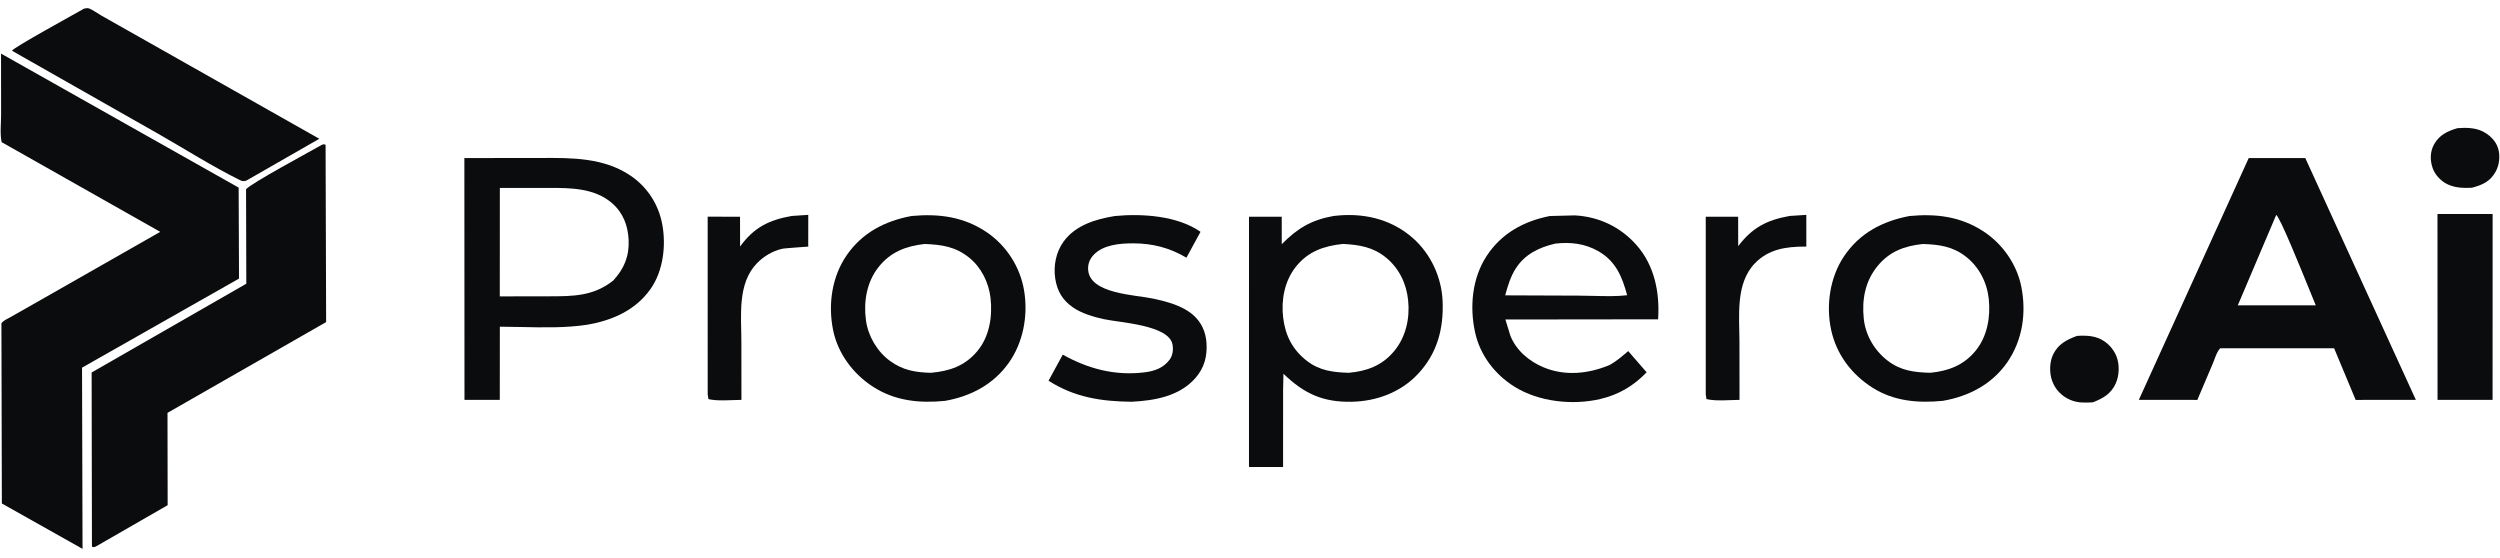
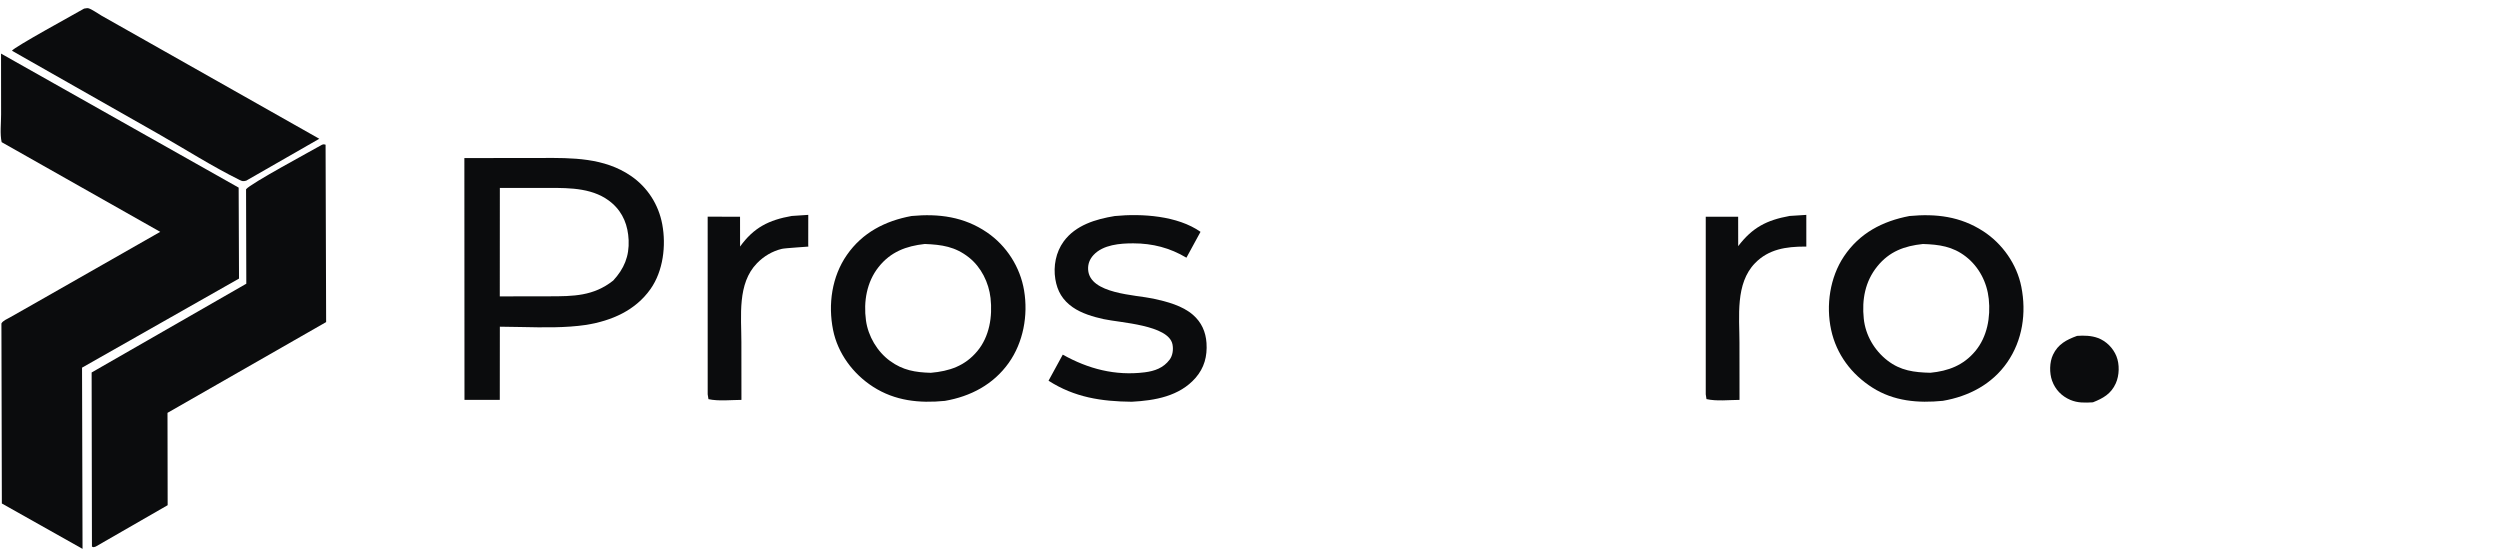
<svg xmlns="http://www.w3.org/2000/svg" width="130" height="29" viewBox="0 0 130 29" fill="none">
  <g clip-path="url(#clip0_1431_1950)">
-     <path d="M127.788 6.665C128.215 6.633 128.694 6.635 129.086 6.826C129.447 7.003 129.785 7.323 129.902 7.715C130.018 8.102 129.97 8.575 129.774 8.926C129.485 9.446 129.079 9.619 128.54 9.763C128.104 9.781 127.696 9.777 127.287 9.59C126.94 9.432 126.624 9.103 126.499 8.745C126.356 8.338 126.359 7.879 126.577 7.497C126.853 7.011 127.274 6.816 127.788 6.665Z" fill="#0B0C0D" />
    <path d="M108.008 17.466C108.364 17.439 108.755 17.45 109.093 17.576C109.525 17.736 109.882 18.098 110.053 18.521C110.224 18.945 110.208 19.517 110.021 19.934C109.775 20.481 109.361 20.712 108.831 20.921C108.42 20.944 108.045 20.959 107.658 20.795C107.209 20.604 106.875 20.26 106.709 19.8C106.564 19.397 106.571 18.837 106.756 18.447C107.017 17.895 107.456 17.667 108.008 17.466Z" fill="#0B0C0D" />
    <path d="M41.17 11.23L42.03 11.173L42.028 12.76C42.028 12.781 42.043 12.808 42.028 12.823C42.019 12.831 40.826 12.899 40.654 12.941C40.156 13.063 39.72 13.322 39.364 13.687C38.331 14.746 38.553 16.435 38.552 17.791L38.555 20.794C38.015 20.796 37.364 20.871 36.84 20.756L36.8 20.505L36.799 11.268L38.482 11.269L38.484 12.821C39.198 11.83 39.982 11.439 41.17 11.23Z" fill="#0B0C0D" />
    <path d="M93.063 11.229L93.928 11.174L93.929 12.823L93.859 12.822C92.884 12.822 91.969 12.954 91.261 13.684C90.229 14.746 90.453 16.459 90.452 17.816L90.455 20.794C89.916 20.796 89.259 20.873 88.737 20.753L88.699 20.504V11.269L90.384 11.271L90.386 12.8C91.123 11.832 91.866 11.446 93.063 11.229Z" fill="#0B0C0D" />
-     <path d="M126.749 11.128L129.617 11.129L129.614 20.794L126.752 20.793L126.749 11.128Z" fill="#0B0C0D" />
    <path d="M57.967 11.234C59.382 11.095 61.235 11.217 62.427 12.055L61.694 13.4C60.833 12.887 59.936 12.656 58.933 12.654C58.248 12.653 57.361 12.72 56.861 13.263C56.664 13.477 56.564 13.733 56.583 14.025C56.664 15.292 59.052 15.328 59.98 15.531C60.681 15.684 61.481 15.891 62.035 16.372C62.478 16.758 62.698 17.252 62.738 17.834C62.784 18.524 62.624 19.131 62.164 19.655C61.326 20.609 60.05 20.828 58.849 20.891C57.275 20.875 55.877 20.666 54.524 19.797L55.264 18.441C56.589 19.185 57.999 19.551 59.522 19.361C60.041 19.296 60.498 19.135 60.823 18.699C60.983 18.485 61.022 18.162 60.968 17.901C60.756 16.893 58.247 16.783 57.393 16.595C56.847 16.475 56.241 16.298 55.78 15.975C55.255 15.608 54.981 15.146 54.877 14.515C54.767 13.843 54.905 13.112 55.31 12.557C55.931 11.706 56.978 11.396 57.967 11.234Z" fill="#0B0C0D" />
-     <path fill-rule="evenodd" clip-rule="evenodd" d="M81.884 11.2L80.592 11.233C79.238 11.5 78.082 12.129 77.31 13.303C76.551 14.459 76.413 15.945 76.702 17.273C76.961 18.465 77.723 19.463 78.748 20.105C80.011 20.896 81.771 21.086 83.212 20.749C84.175 20.524 84.943 20.067 85.625 19.36L84.668 18.257C84.641 18.28 84.614 18.303 84.586 18.326C84.307 18.562 84.031 18.795 83.71 18.976C82.61 19.438 81.394 19.571 80.265 19.101C79.517 18.79 78.838 18.22 78.537 17.45L78.281 16.614L86.222 16.604C86.314 15.218 86.039 13.806 85.093 12.737C84.259 11.796 83.137 11.264 81.884 11.2ZM83.108 13.059C82.415 12.663 81.656 12.575 80.869 12.669C80.032 12.865 79.293 13.216 78.815 13.967C78.538 14.403 78.407 14.864 78.27 15.358L82.089 15.373C82.344 15.373 82.608 15.379 82.874 15.386C83.46 15.401 84.058 15.417 84.612 15.352C84.351 14.386 84.023 13.581 83.108 13.059Z" fill="#0B0C0D" />
    <path fill-rule="evenodd" clip-rule="evenodd" d="M51.328 12.088C50.133 11.27 48.817 11.099 47.402 11.232C46.032 11.485 44.847 12.092 44.037 13.259C43.255 14.385 43.053 15.829 43.32 17.16C43.565 18.379 44.361 19.444 45.396 20.11C46.542 20.849 47.808 20.976 49.133 20.846C50.471 20.615 51.653 19.995 52.453 18.872C53.214 17.803 53.468 16.396 53.253 15.108C53.051 13.891 52.345 12.784 51.328 12.088ZM50.384 13.387C49.667 12.82 48.973 12.723 48.088 12.687C47.118 12.794 46.312 13.096 45.687 13.885C45.067 14.666 44.898 15.688 45.03 16.661C45.142 17.483 45.615 18.285 46.285 18.772C46.951 19.256 47.595 19.363 48.401 19.386C49.371 19.301 50.176 19.032 50.821 18.258C51.455 17.498 51.615 16.455 51.508 15.497C51.418 14.695 51.021 13.891 50.384 13.387Z" fill="#0B0C0D" />
    <path fill-rule="evenodd" clip-rule="evenodd" d="M103.125 12.022C101.932 11.25 100.674 11.104 99.291 11.233C97.886 11.502 96.698 12.12 95.885 13.333C95.154 14.427 94.943 15.881 95.22 17.157C95.496 18.427 96.275 19.462 97.362 20.154C98.48 20.866 99.743 20.97 101.029 20.843C102.368 20.613 103.586 19.984 104.375 18.844C105.174 17.692 105.379 16.275 105.109 14.912C104.877 13.738 104.126 12.671 103.125 12.022ZM102.227 13.345C101.543 12.812 100.832 12.714 99.991 12.688C99.03 12.789 98.247 13.075 97.621 13.849C96.984 14.634 96.813 15.58 96.916 16.572C97.005 17.432 97.466 18.216 98.144 18.744C98.832 19.278 99.534 19.363 100.379 19.384C101.31 19.294 102.099 18.998 102.715 18.259C103.339 17.51 103.515 16.494 103.416 15.546C103.326 14.687 102.912 13.879 102.227 13.345Z" fill="#0B0C0D" />
    <path fill-rule="evenodd" clip-rule="evenodd" d="M27.655 8.216L24.147 8.219L24.153 20.794L25.989 20.794L25.992 16.988C26.359 16.989 26.734 16.997 27.112 17.005C28.243 17.029 29.406 17.054 30.487 16.893C31.801 16.678 33.034 16.152 33.825 15.032C34.488 14.094 34.644 12.771 34.437 11.663C34.246 10.638 33.672 9.739 32.809 9.148C31.419 8.197 29.757 8.206 28.144 8.215C27.98 8.215 27.817 8.216 27.655 8.216ZM28.346 9.771L25.992 9.773L25.989 15.412L28.373 15.409C28.441 15.408 28.509 15.408 28.576 15.408C29.8 15.406 30.86 15.404 31.887 14.589C32.451 13.979 32.726 13.33 32.689 12.485C32.655 11.735 32.408 11.075 31.835 10.572C30.922 9.772 29.671 9.771 28.521 9.771C28.462 9.771 28.404 9.771 28.346 9.771Z" fill="#0B0C0D" />
-     <path fill-rule="evenodd" clip-rule="evenodd" d="M119.876 8.221L116.933 8.221L111.219 20.793L114.262 20.795L115.07 18.895C115.093 18.84 115.117 18.776 115.142 18.709C115.222 18.492 115.318 18.235 115.455 18.11L119.968 18.111H121.375L122.494 20.795L125.625 20.794L119.876 8.221ZM120.134 15.177C119.596 13.852 118.55 11.276 118.363 11.176L116.365 15.879L118.448 15.878L120.42 15.876C120.37 15.758 120.268 15.506 120.134 15.177Z" fill="#0B0C0D" />
-     <path fill-rule="evenodd" clip-rule="evenodd" d="M69.722 11.195L69.342 11.231C68.186 11.439 67.463 11.872 66.651 12.699L66.65 11.27L64.948 11.269L64.947 24.283L66.72 24.284L66.721 20.296L66.739 19.436C67.805 20.46 68.771 20.918 70.276 20.892C71.57 20.869 72.83 20.407 73.729 19.451C74.737 18.381 75.078 17.085 75.015 15.643C74.962 14.434 74.411 13.228 73.51 12.416C72.457 11.467 71.121 11.103 69.722 11.195ZM72.064 13.388C71.399 12.844 70.656 12.724 69.825 12.685C68.844 12.791 68.026 13.069 67.388 13.867C66.8 14.602 66.615 15.589 66.723 16.51C66.834 17.447 67.217 18.199 67.975 18.778C68.632 19.28 69.335 19.361 70.133 19.385C71.078 19.303 71.872 19.008 72.494 18.261C73.103 17.529 73.319 16.56 73.224 15.624C73.135 14.744 72.757 13.953 72.064 13.388Z" fill="#0B0C0D" />
    <path d="M4.373 0.447C4.426 0.442 4.534 0.416 4.581 0.426C4.763 0.465 5.104 0.716 5.282 0.816L7.535 2.089L16.603 7.216L12.805 9.394C12.649 9.435 12.603 9.429 12.458 9.357C11.022 8.647 9.627 7.754 8.231 6.96L0.622 2.638C0.719 2.458 3.851 0.747 4.373 0.447Z" fill="#0B0C0D" />
    <path d="M16.749 7.524C16.866 7.496 16.806 7.498 16.93 7.524L16.959 16.748L8.71 21.468L8.718 26.27L4.976 28.423C4.877 28.451 4.878 28.472 4.781 28.423L4.765 19.369L12.808 14.753L12.795 9.842C13.011 9.552 16.185 7.849 16.749 7.524Z" fill="#0B0C0D" />
    <path d="M0.054 2.787L12.41 9.756L12.429 14.486L4.266 19.118L4.292 28.541L0.096 26.181L0.074 16.82C0.147 16.677 0.382 16.582 0.521 16.503L1.942 15.697L8.332 12.056L0.086 7.392C-0.009 6.97 0.058 6.394 0.057 5.956L0.054 2.787Z" fill="#0B0C0D" />
  </g>
  <defs>
    <clipPath id="clip0_1431_1950">
      <rect width="130" height="28.123" fill="white" transform="translate(0 0.424)" />
    </clipPath>
  </defs>
</svg>